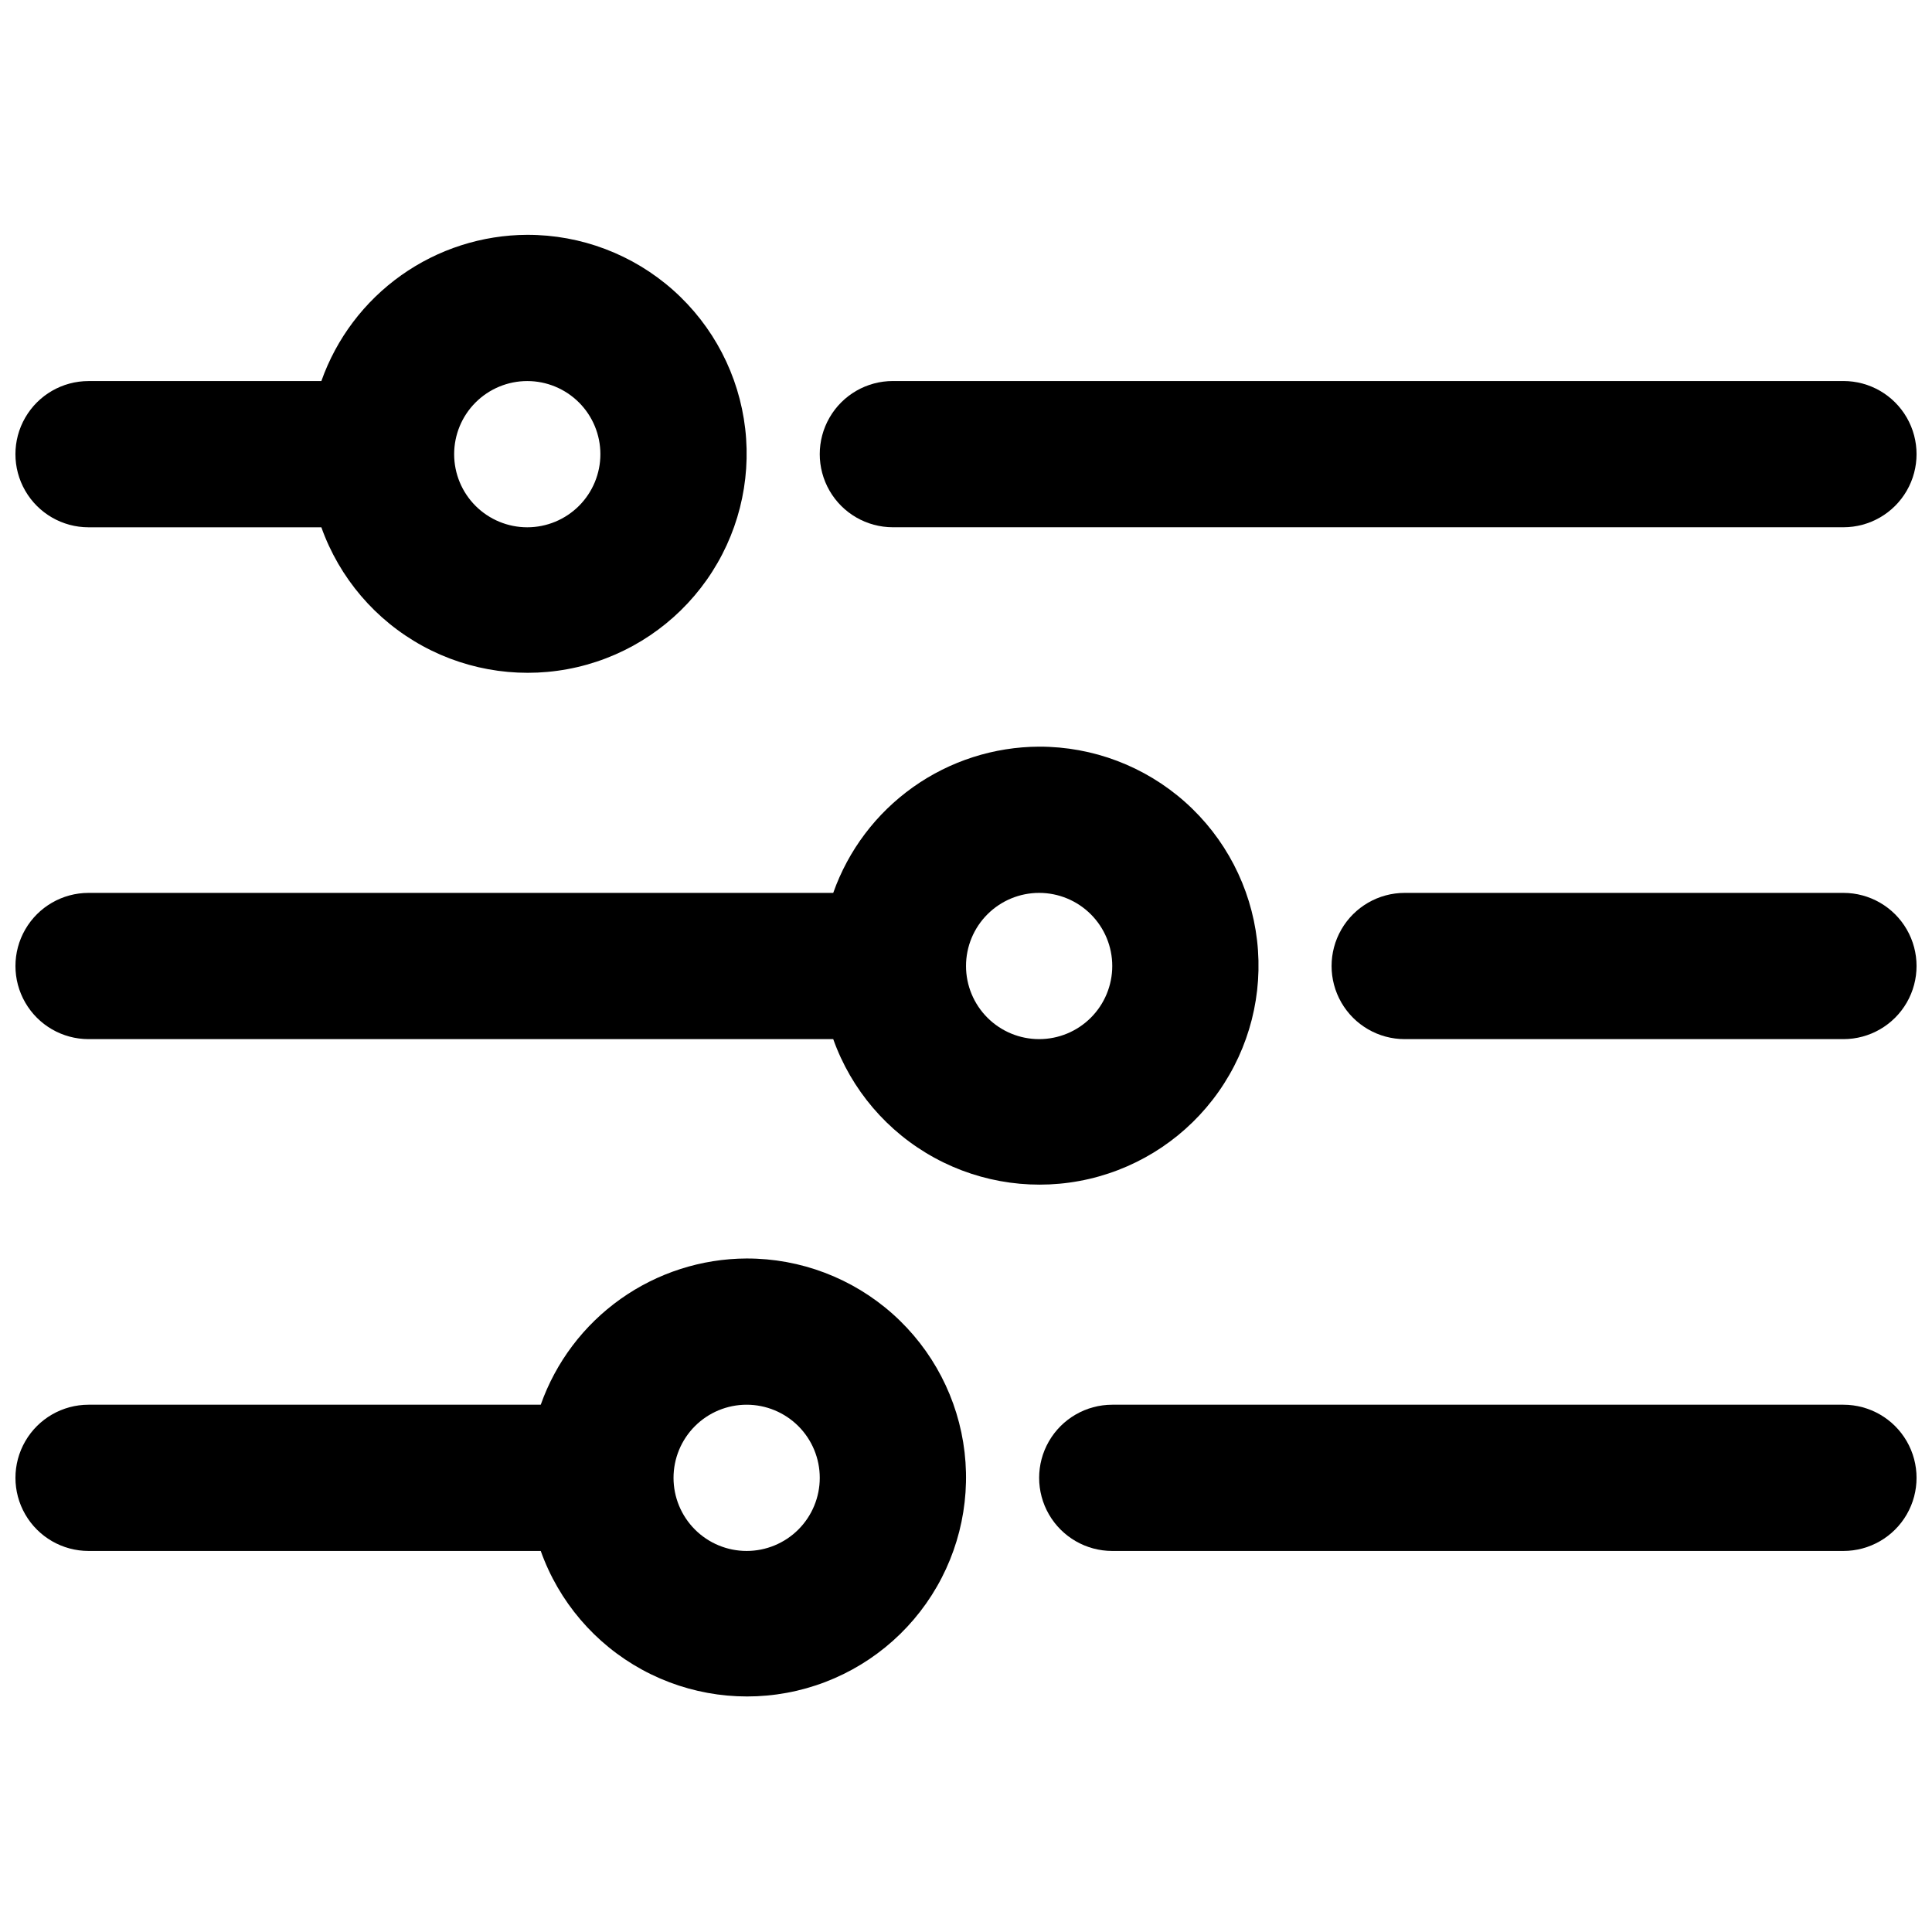
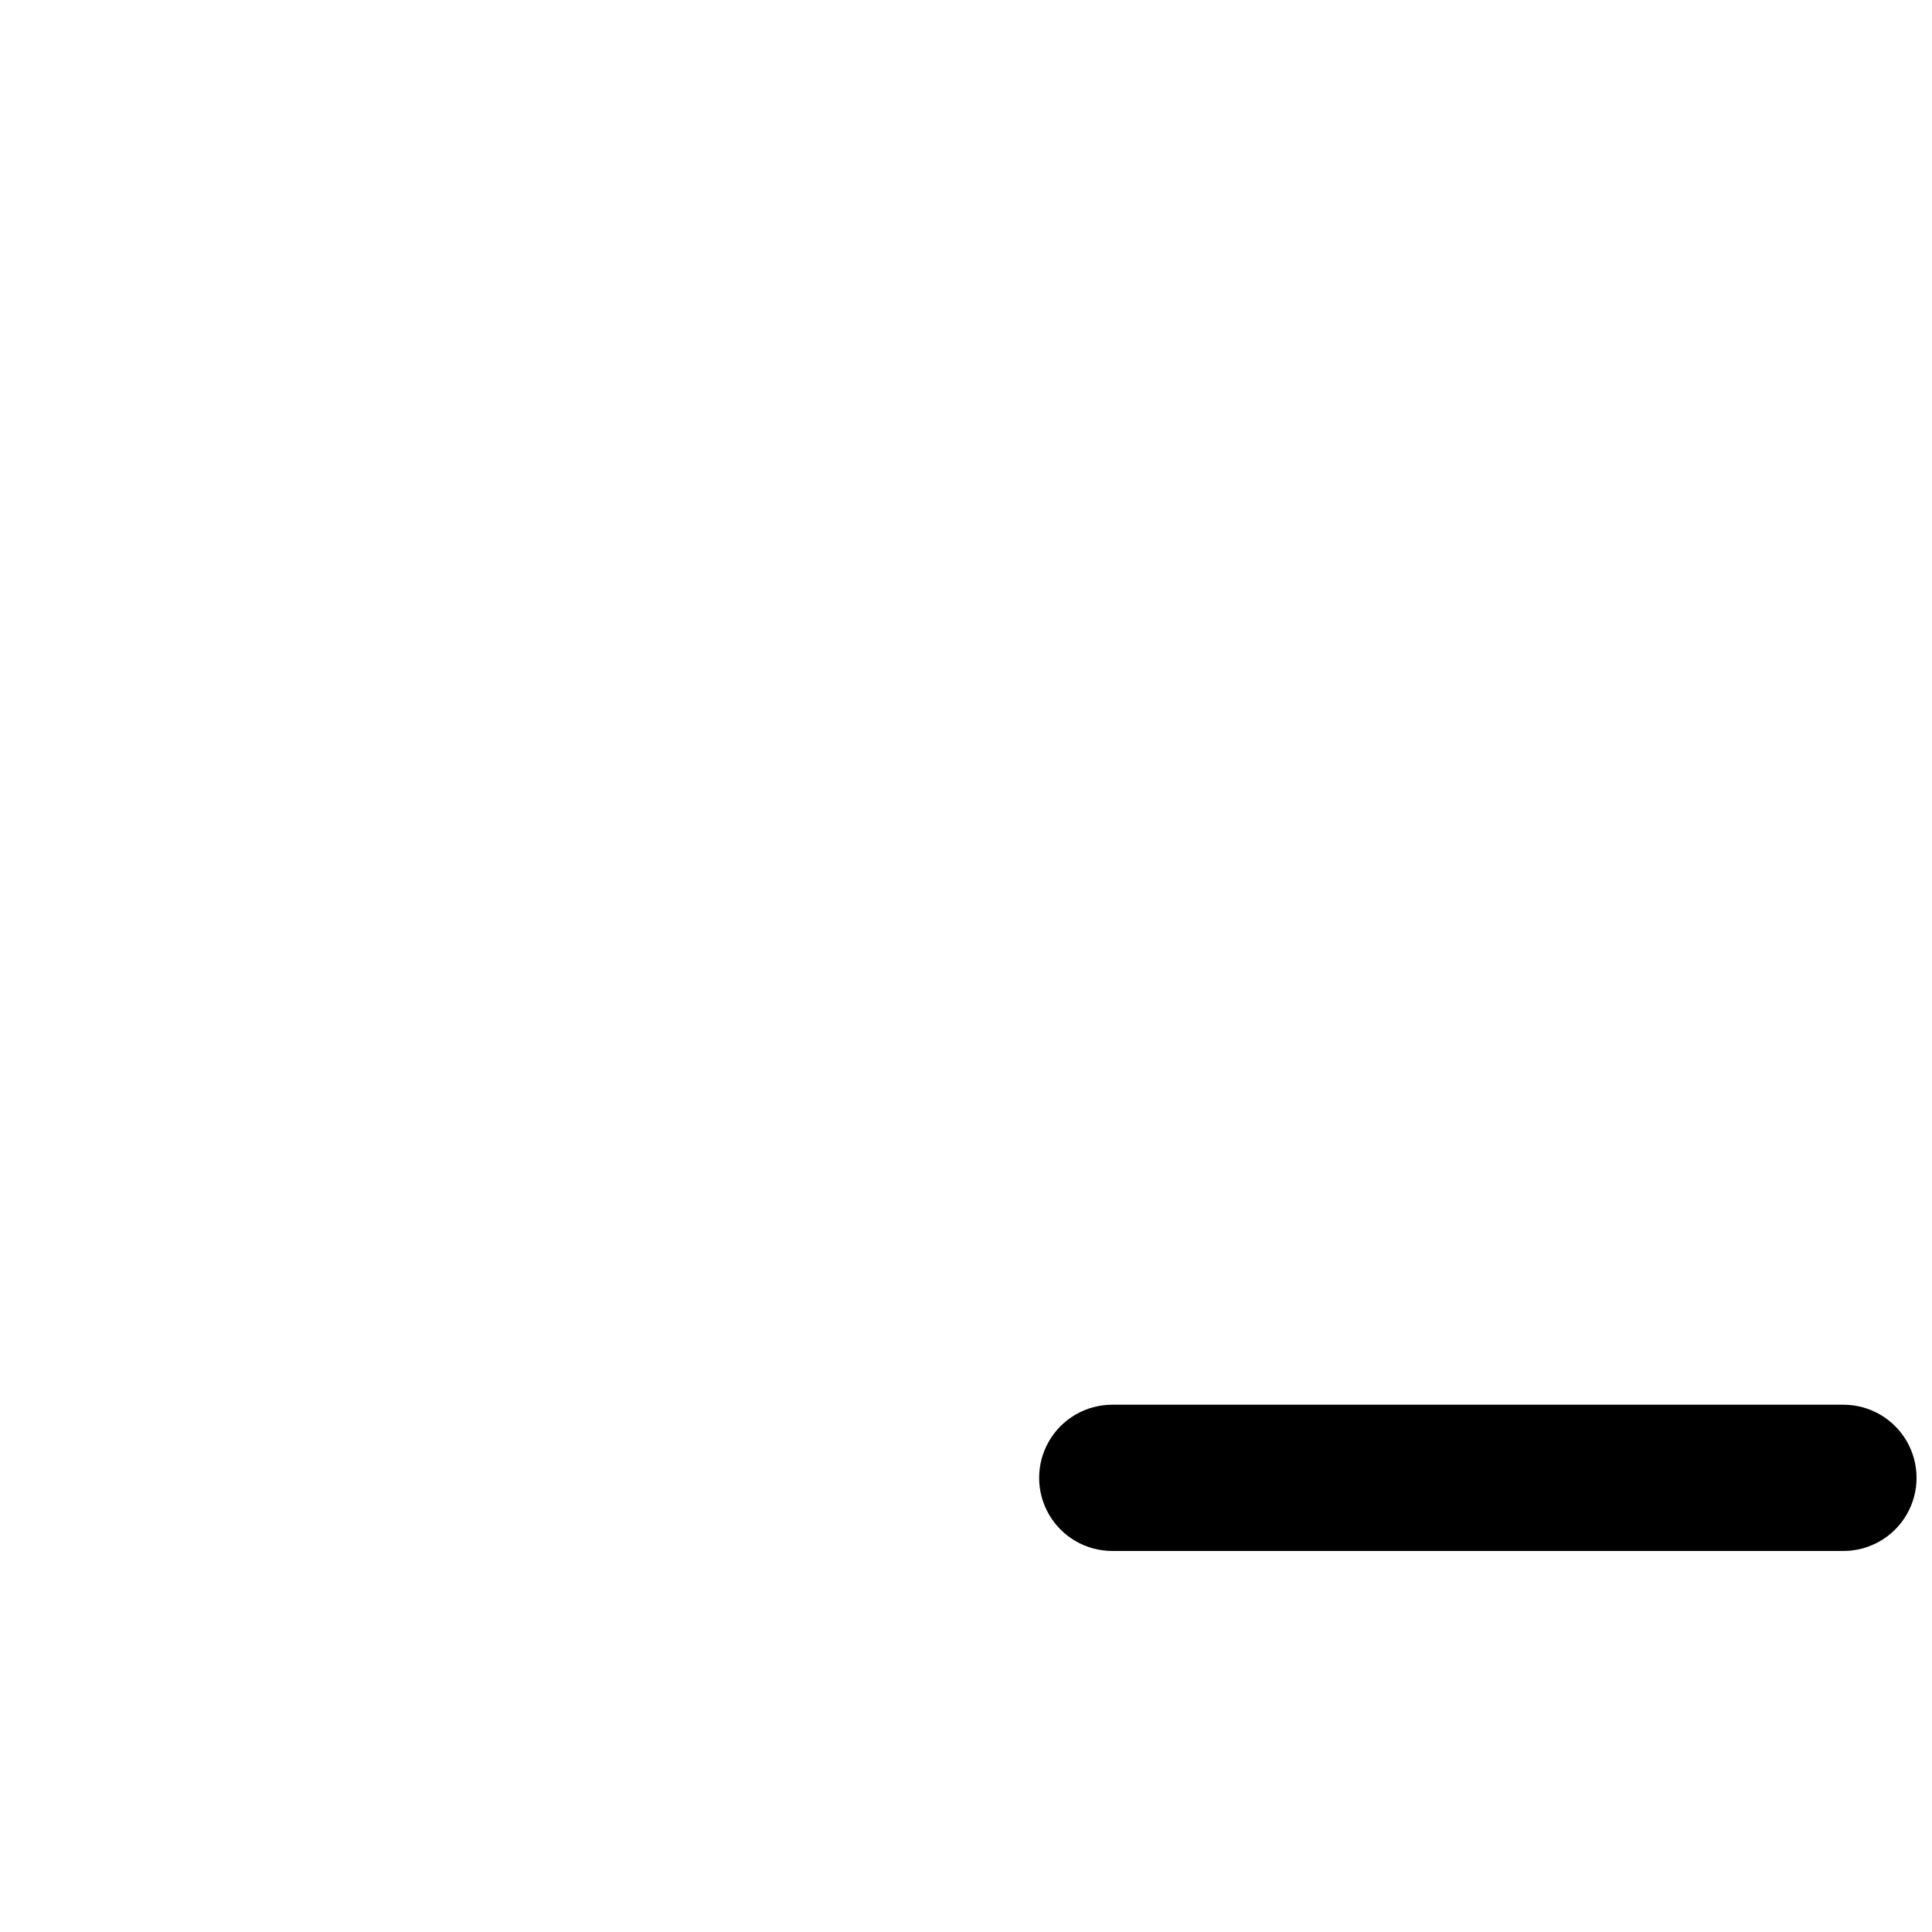
<svg xmlns="http://www.w3.org/2000/svg" width="800px" height="800px" version="1.1" viewBox="144 144 512 512">
  <defs>
    <clipPath id="f">
      <path d="m361 244h290.9v40h-290.9z" />
    </clipPath>
    <clipPath id="e">
-       <path d="m148.09 206h193.91v117h-193.91z" />
-     </clipPath>
+       </clipPath>
    <clipPath id="d">
      <path d="m496 380h155.9v40h-155.9z" />
    </clipPath>
    <clipPath id="c">
      <path d="m148.09 341h329.91v117h-329.91z" />
    </clipPath>
    <clipPath id="b">
      <path d="m419 516h232.9v40h-232.9z" />
    </clipPath>
    <clipPath id="a">
-       <path d="m148.09 477h252.91v117h-252.91z" />
-     </clipPath>
+       </clipPath>
  </defs>
  <g>
    <g clip-path="url(#f)">
-       <path d="m632.53 283.73h-251.91c-6.922 0-13.32-3.691-16.781-9.688-3.461-5.996-3.461-13.383 0-19.379 3.461-5.996 9.859-9.688 16.781-9.688h251.91c6.922 0 13.32 3.691 16.781 9.688 3.461 5.996 3.461 13.383 0 19.379-3.461 5.996-9.859 9.688-16.781 9.688z" />
-     </g>
+       </g>
    <g clip-path="url(#e)">
      <path d="m283.73 206.23c-11.98 0.047-23.652 3.797-33.418 10.734-9.77 6.938-17.156 16.723-21.148 28.02h-61.695c-6.926 0-13.32 3.691-16.781 9.688-3.465 5.996-3.465 13.383 0 19.379 3.461 5.996 9.855 9.688 16.781 9.688h61.695c4.785 13.43 14.34 24.625 26.852 31.457 12.508 6.836 27.094 8.824 40.977 5.594 13.883-3.234 26.09-11.461 34.297-23.117s11.836-25.922 10.195-40.082c-1.641-14.16-8.434-27.219-19.082-36.691-10.652-9.473-24.418-14.695-38.672-14.668zm0 77.508c-5.141 0-10.066-2.043-13.703-5.676-3.633-3.633-5.672-8.562-5.672-13.699 0-5.141 2.039-10.07 5.672-13.703 3.637-3.633 8.562-5.676 13.703-5.676s10.066 2.043 13.703 5.676c3.633 3.633 5.676 8.562 5.676 13.703 0 5.137-2.043 10.066-5.676 13.699-3.637 3.633-8.562 5.676-13.703 5.676z" />
    </g>
    <g clip-path="url(#d)">
-       <path d="m632.53 419.38h-116.27c-6.922 0-13.32-3.691-16.781-9.688-3.461-5.996-3.461-13.383 0-19.379 3.461-5.992 9.859-9.688 16.781-9.688h116.27c6.922 0 13.32 3.695 16.781 9.688 3.461 5.996 3.461 13.383 0 19.379-3.461 5.996-9.859 9.688-16.781 9.688z" />
-     </g>
+       </g>
    <g clip-path="url(#c)">
-       <path d="m419.38 341.87c-11.98 0.051-23.652 3.801-33.418 10.734-9.77 6.938-17.156 16.723-21.148 28.02h-197.34c-6.926 0-13.32 3.695-16.781 9.688-3.465 5.996-3.465 13.383 0 19.379 3.461 5.996 9.855 9.688 16.781 9.688h197.34c4.785 13.43 14.34 24.625 26.852 31.457 12.508 6.836 27.094 8.824 40.977 5.594 13.883-3.234 26.094-11.461 34.297-23.117 8.207-11.652 11.836-25.922 10.195-40.082-1.641-14.16-8.434-27.219-19.082-36.691-10.652-9.473-24.418-14.695-38.672-14.668zm0 77.508c-5.137 0-10.066-2.039-13.699-5.676-3.637-3.633-5.676-8.562-5.676-13.699 0-5.141 2.039-10.07 5.676-13.703 3.633-3.633 8.562-5.676 13.699-5.676 5.141 0 10.07 2.043 13.703 5.676s5.676 8.562 5.676 13.703c0 5.137-2.043 10.066-5.676 13.699-3.633 3.637-8.562 5.676-13.703 5.676z" />
-     </g>
+       </g>
    <g clip-path="url(#b)">
      <path d="m632.53 555.02h-193.77c-6.922 0-13.32-3.691-16.781-9.688-3.461-5.996-3.461-13.383 0-19.379 3.461-5.992 9.859-9.688 16.781-9.688h193.77c6.922 0 13.32 3.695 16.781 9.688 3.461 5.996 3.461 13.383 0 19.379-3.461 5.996-9.859 9.688-16.781 9.688z" />
    </g>
    <g clip-path="url(#a)">
      <path d="m341.87 477.51c-11.98 0.051-23.652 3.801-33.422 10.738-9.766 6.934-17.152 16.723-21.145 28.016h-119.83c-6.926 0-13.32 3.695-16.781 9.688-3.465 5.996-3.465 13.383 0 19.379 3.461 5.996 9.855 9.688 16.781 9.688h119.83c4.781 13.43 14.34 24.625 26.848 31.461 12.512 6.832 27.098 8.82 40.98 5.59 13.883-3.231 26.09-11.461 34.297-23.117 8.203-11.652 11.832-25.922 10.195-40.082-1.641-14.156-8.434-27.219-19.086-36.691-10.648-9.473-24.414-14.695-38.668-14.668zm0 77.508c-5.141 0-10.07-2.039-13.703-5.676-3.633-3.633-5.676-8.562-5.676-13.699 0-5.141 2.043-10.07 5.676-13.703 3.633-3.633 8.562-5.676 13.703-5.676 5.137 0 10.066 2.043 13.703 5.676 3.633 3.633 5.672 8.562 5.672 13.703 0 5.137-2.039 10.066-5.672 13.699-3.637 3.637-8.566 5.676-13.703 5.676z" />
    </g>
  </g>
</svg>